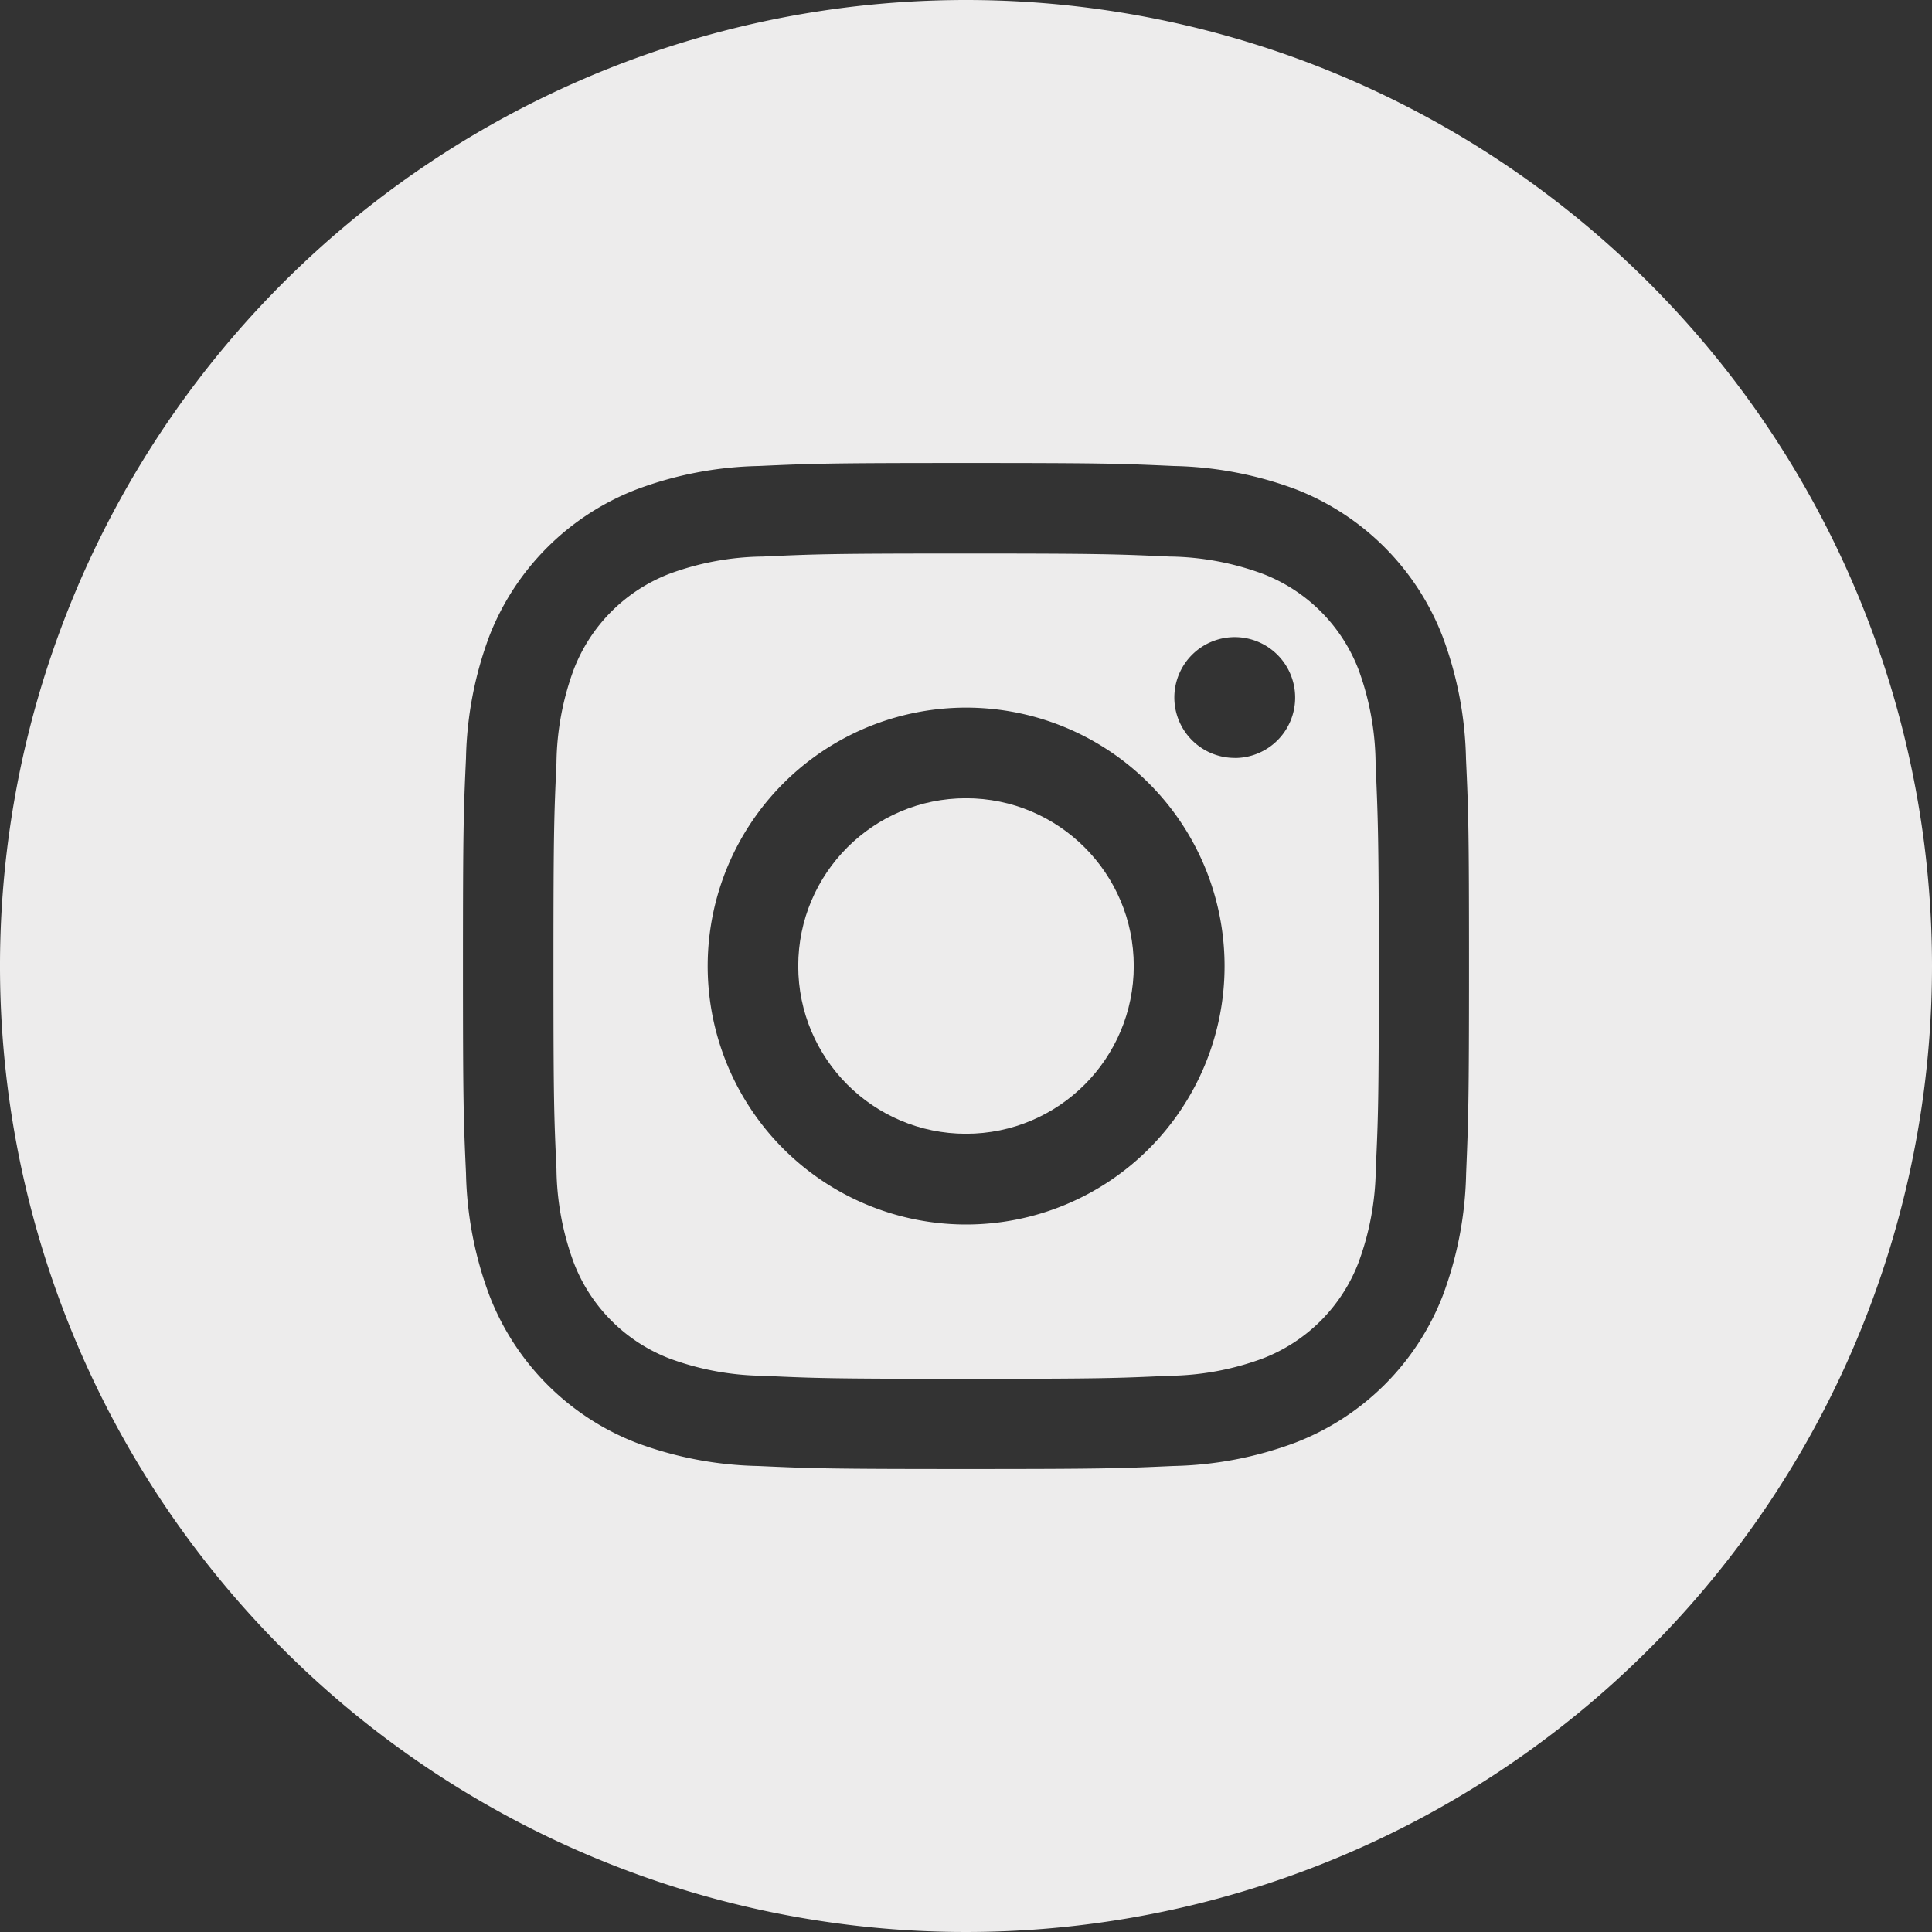
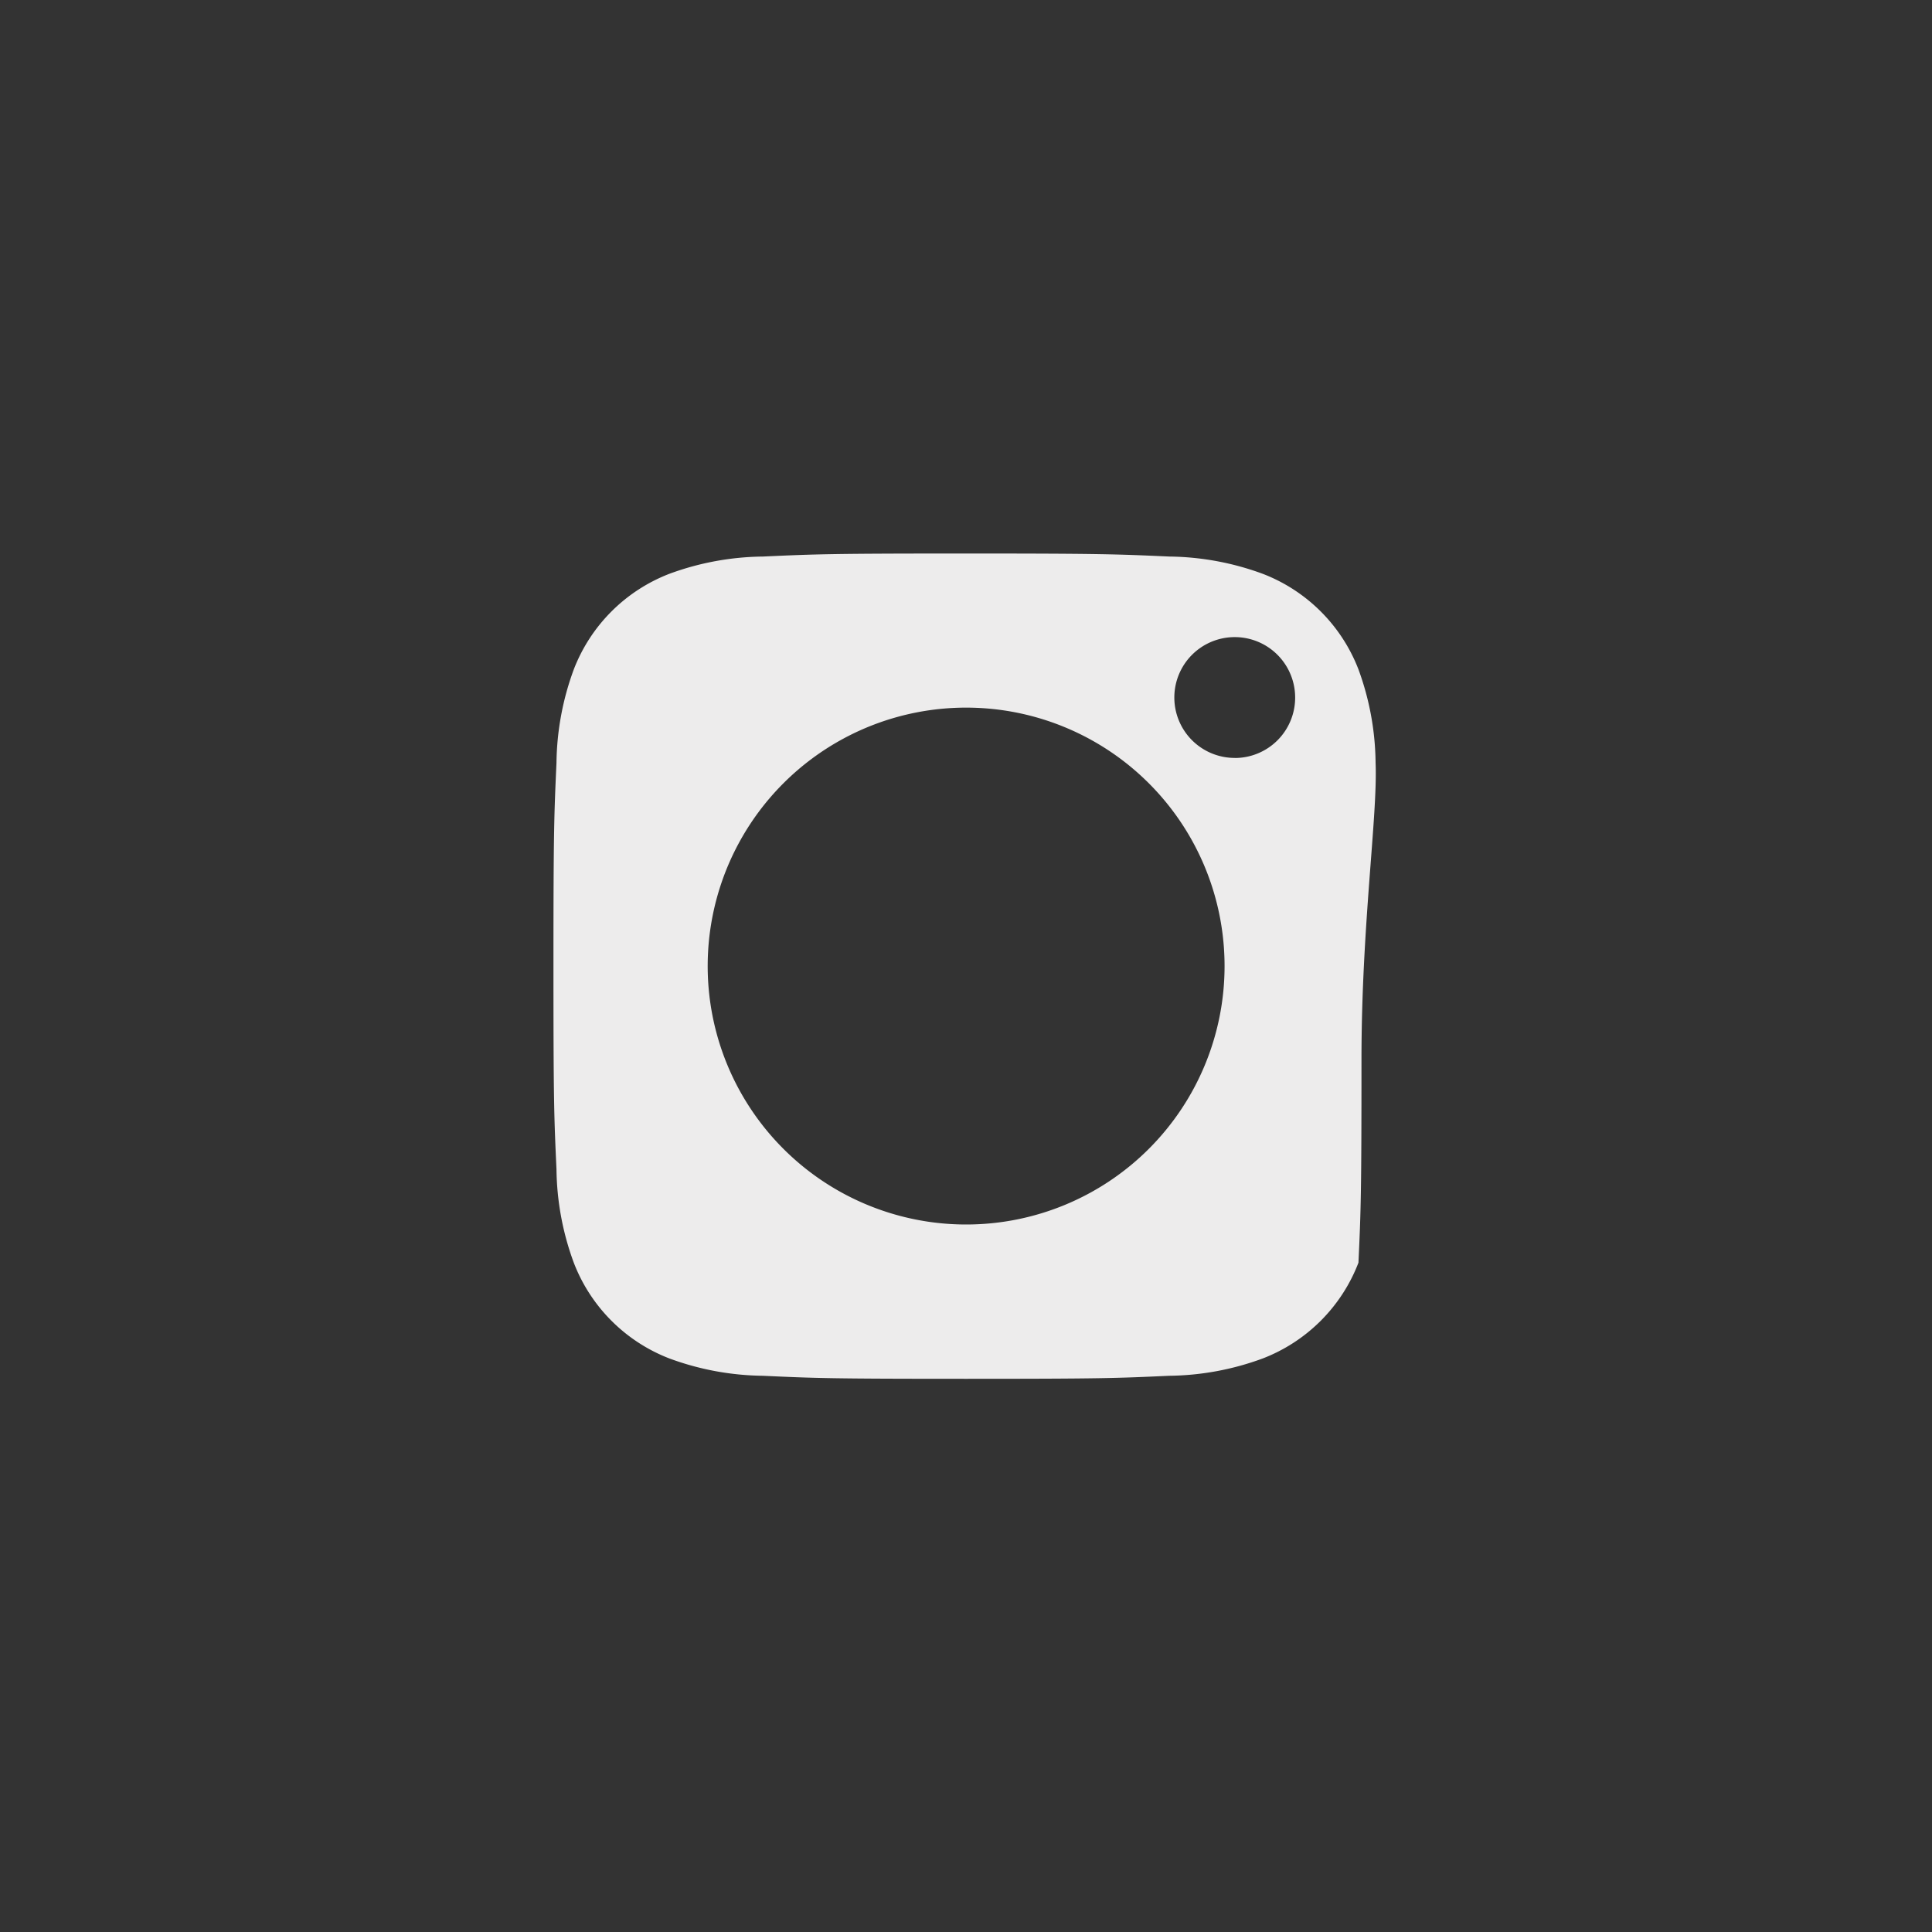
<svg xmlns="http://www.w3.org/2000/svg" id="_42940239036e2637f3dd15b7dd6d230f" data-name="42940239036e2637f3dd15b7dd6d230f" width="30" height="30" viewBox="0 0 30 30">
  <rect x="0" y="0" width="30" height="30" fill="#333333" stroke="none" />
-   <path id="Path_25741" data-name="Path 25741" d="M18,7.3a2.587,2.587,0,0,0-1.484-1.483,4.322,4.322,0,0,0-1.45-.269c-.823-.037-1.07-.047-3.156-.047s-2.333.009-3.156.047A4.322,4.322,0,0,0,7.3,5.816,2.588,2.588,0,0,0,5.816,7.3a4.322,4.322,0,0,0-.269,1.45c-.037.823-.047,1.07-.047,3.156s.009,2.333.047,3.156a4.322,4.322,0,0,0,.269,1.452A2.588,2.588,0,0,0,7.3,18a4.322,4.322,0,0,0,1.45.269c.823.038,1.07.047,3.156.047s2.333-.009,3.156-.047A4.322,4.322,0,0,0,16.514,18,2.587,2.587,0,0,0,18,16.513a4.322,4.322,0,0,0,.269-1.45c.038-.823.047-1.07.047-3.156S18.3,9.573,18.266,8.75A4.322,4.322,0,0,0,18,7.3Zm-6.091,8.62a4.013,4.013,0,1,1,4.012-4.013,4.013,4.013,0,0,1-4.012,4.013Zm4.17-7.245a.938.938,0,1,1,.938-.937.937.937,0,0,1-.938.938Z" transform="translate(3.094 3.094)" fill="#edecec" />
-   <circle id="Ellipse_39" data-name="Ellipse 39" cx="2.605" cy="2.605" r="2.605" transform="translate(12.395 12.395)" fill="#edecec" />
-   <path id="Path_25742" data-name="Path 25742" d="M15,0A15,15,0,1,0,30,15,15,15,0,0,0,15,0Zm7.766,18.222a5.734,5.734,0,0,1-.364,1.9A3.994,3.994,0,0,1,20.117,22.4a5.734,5.734,0,0,1-1.9.364c-.834.038-1.1.047-3.222.047s-2.387-.009-3.222-.047a5.734,5.734,0,0,1-1.9-.364A3.994,3.994,0,0,1,7.6,20.117a5.734,5.734,0,0,1-.364-1.9c-.038-.834-.047-1.1-.047-3.222s.009-2.387.047-3.222a5.734,5.734,0,0,1,.364-1.9A3.994,3.994,0,0,1,9.883,7.6a5.734,5.734,0,0,1,1.9-.364c.834-.038,1.1-.047,3.222-.047s2.387.009,3.222.047a5.734,5.734,0,0,1,1.9.364A3.994,3.994,0,0,1,22.4,9.883a5.734,5.734,0,0,1,.364,1.9c.038.834.047,1.1.047,3.222S22.8,17.387,22.766,18.222Z" fill="#edecec" />
+   <path id="Path_25741" data-name="Path 25741" d="M18,7.3a2.587,2.587,0,0,0-1.484-1.483,4.322,4.322,0,0,0-1.45-.269c-.823-.037-1.07-.047-3.156-.047s-2.333.009-3.156.047A4.322,4.322,0,0,0,7.3,5.816,2.588,2.588,0,0,0,5.816,7.3a4.322,4.322,0,0,0-.269,1.45c-.037.823-.047,1.07-.047,3.156s.009,2.333.047,3.156a4.322,4.322,0,0,0,.269,1.452A2.588,2.588,0,0,0,7.3,18a4.322,4.322,0,0,0,1.45.269c.823.038,1.07.047,3.156.047s2.333-.009,3.156-.047A4.322,4.322,0,0,0,16.514,18,2.587,2.587,0,0,0,18,16.513c.038-.823.047-1.07.047-3.156S18.3,9.573,18.266,8.75A4.322,4.322,0,0,0,18,7.3Zm-6.091,8.62a4.013,4.013,0,1,1,4.012-4.013,4.013,4.013,0,0,1-4.012,4.013Zm4.17-7.245a.938.938,0,1,1,.938-.937.937.937,0,0,1-.938.938Z" transform="translate(3.094 3.094)" fill="#edecec" />
</svg>